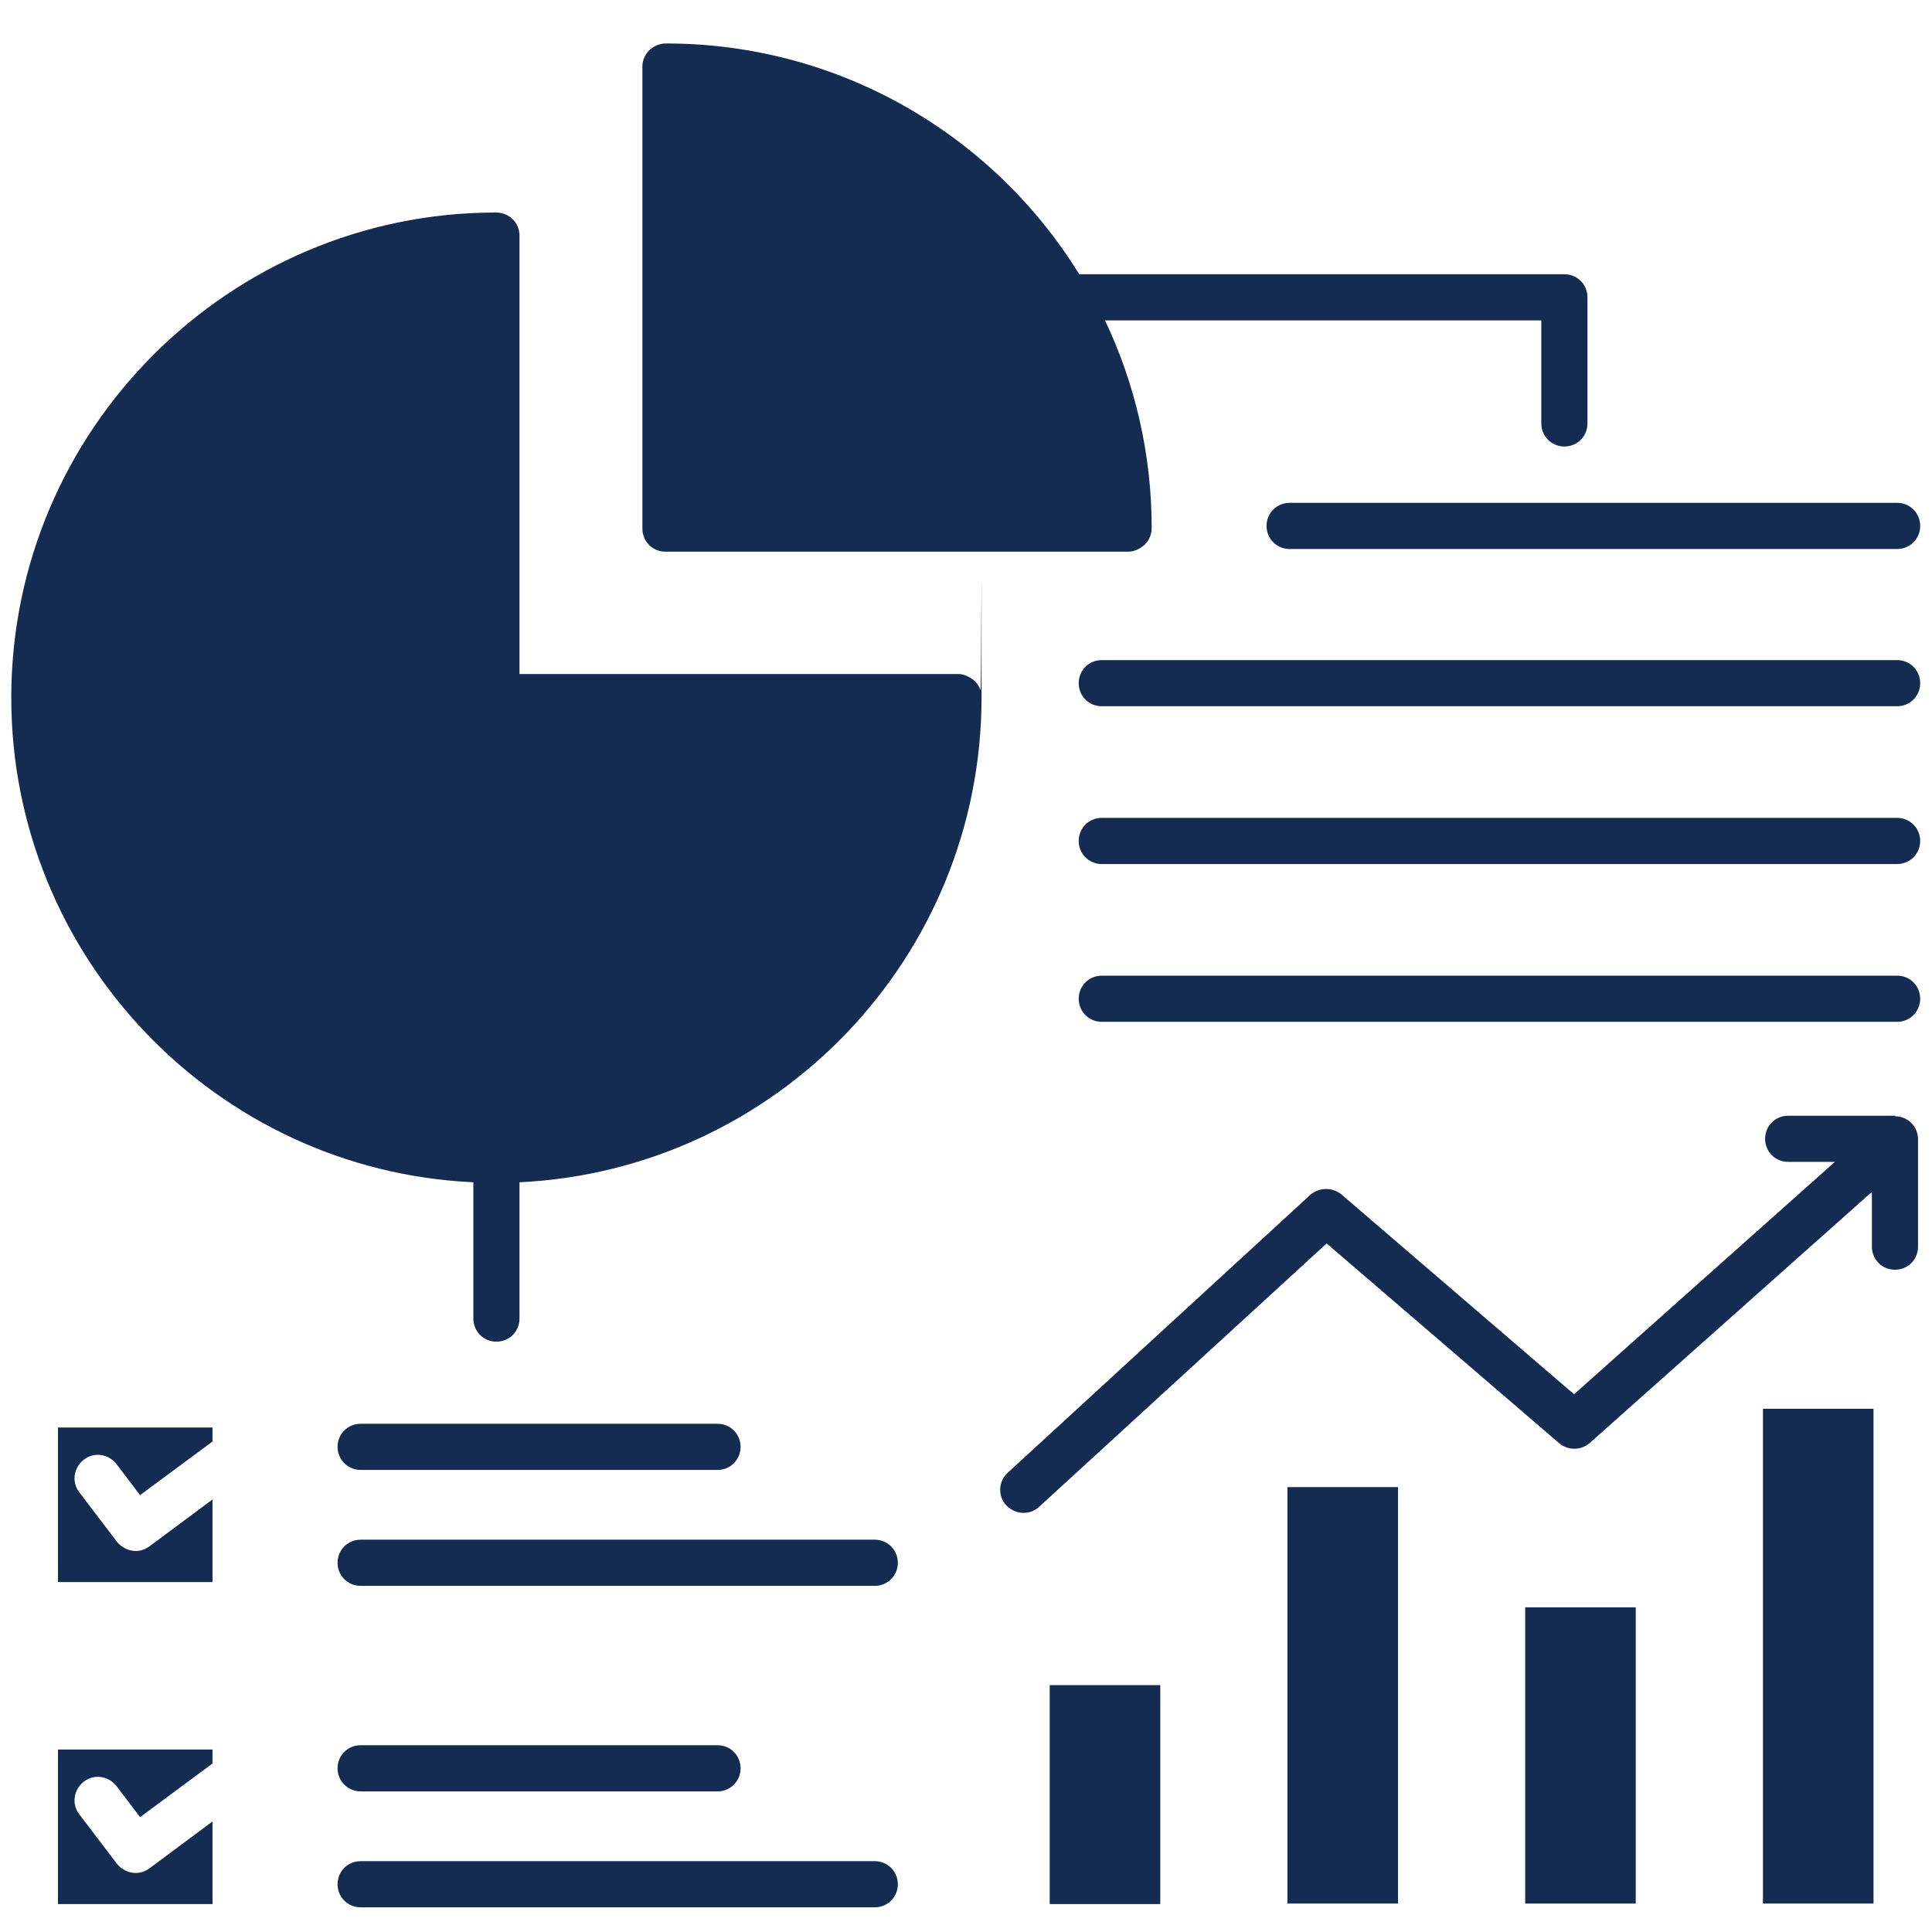
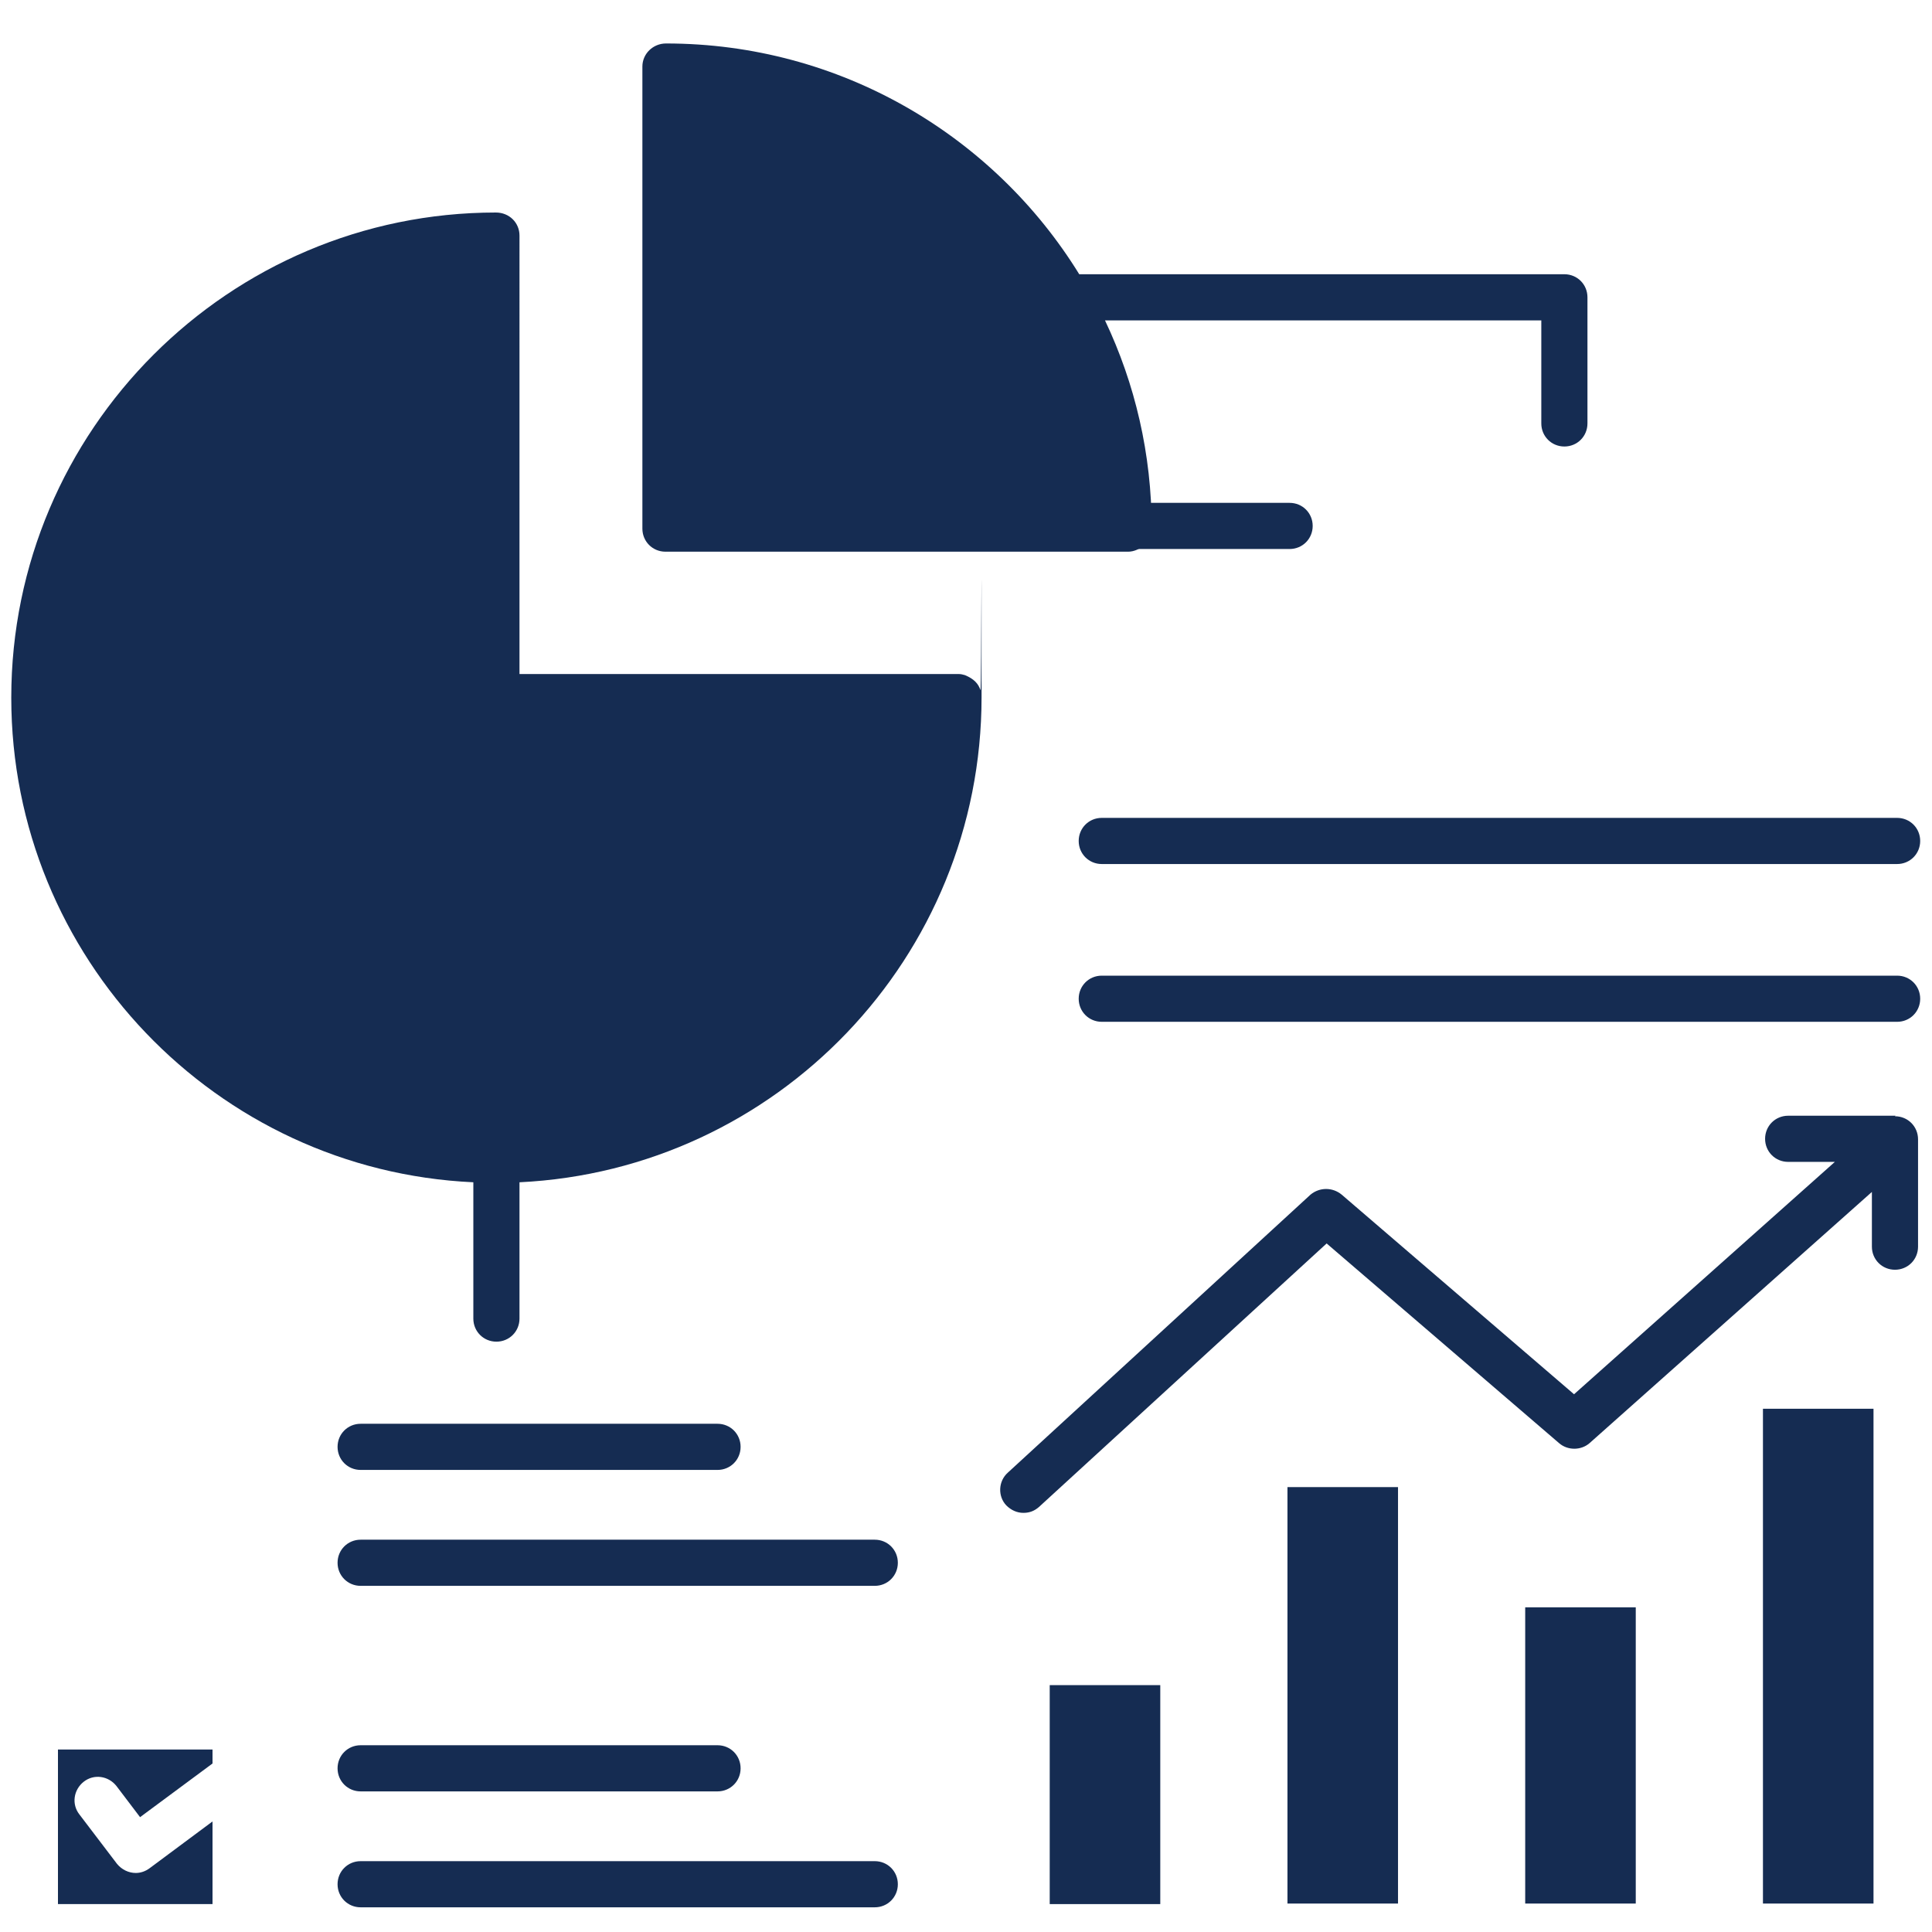
<svg xmlns="http://www.w3.org/2000/svg" id="Layer_1" version="1.1" viewBox="0 0 360 360">
  <defs>
    <style>
      .st0 {
        fill: #152c52;
      }
    </style>
  </defs>
-   <path class="st0" d="M240.3,102.3h113.2c2.4,0,4.3-1.9,4.3-4.3s-1.9-4.3-4.3-4.3h-113.2c-2.4,0-4.3,1.9-4.3,4.3s1.9,4.3,4.3,4.3Z" />
-   <path class="st0" d="M353.5,123h-148.2c-2.4,0-4.3,1.9-4.3,4.3s1.9,4.3,4.3,4.3h148.2c2.4,0,4.3-1.9,4.3-4.3s-1.9-4.3-4.3-4.3Z" />
+   <path class="st0" d="M240.3,102.3c2.4,0,4.3-1.9,4.3-4.3s-1.9-4.3-4.3-4.3h-113.2c-2.4,0-4.3,1.9-4.3,4.3s1.9,4.3,4.3,4.3Z" />
  <path class="st0" d="M353.5,152.4h-148.2c-2.4,0-4.3,1.9-4.3,4.3s1.9,4.3,4.3,4.3h148.2c2.4,0,4.3-1.9,4.3-4.3s-1.9-4.3-4.3-4.3Z" />
  <path class="st0" d="M353.5,181.8h-148.2c-2.4,0-4.3,1.9-4.3,4.3s1.9,4.3,4.3,4.3h148.2c2.4,0,4.3-1.9,4.3-4.3s-1.9-4.3-4.3-4.3Z" />
  <path class="st0" d="M353.2,207.9h-20c-2.4,0-4.3,1.9-4.3,4.3s1.9,4.3,4.3,4.3h8.7l-48.6,43.3-43.3-37.2c-1.7-1.4-4.1-1.4-5.8,0l-56.4,51.8c-1.8,1.6-1.9,4.4-.3,6.1.9.9,2,1.4,3.2,1.4s2.1-.4,2.9-1.1l53.6-49.1,43.3,37.2c1.6,1.4,4.1,1.4,5.7,0l52.6-46.8v10.2c0,2.4,1.9,4.3,4.3,4.3s4.3-1.9,4.3-4.3v-20c0-2.4-1.9-4.3-4.3-4.3Z" />
  <rect class="st0" x="328.5" y="262.5" width="20.6" height="92.2" />
  <rect class="st0" x="284.2" y="299.5" width="20.6" height="55.2" />
  <rect class="st0" x="239.9" y="277.1" width="20.6" height="77.6" />
  <rect class="st0" x="195.6" y="314" width="20.6" height="40.8" />
  <path class="st0" d="M67.2,295.5h95.8c2.4,0,4.3-1.9,4.3-4.3s-1.9-4.3-4.3-4.3h-95.8c-2.4,0-4.3,1.9-4.3,4.3s1.9,4.3,4.3,4.3Z" />
  <path class="st0" d="M67.2,273.9h66.5c2.4,0,4.3-1.9,4.3-4.3s-1.9-4.3-4.3-4.3h-66.5c-2.4,0-4.3,1.9-4.3,4.3s1.9,4.3,4.3,4.3Z" />
  <path class="st0" d="M133.7,325.2h-66.5c-2.4,0-4.3,1.9-4.3,4.3s1.9,4.3,4.3,4.3h66.5c2.4,0,4.3-1.9,4.3-4.3s-1.9-4.3-4.3-4.3Z" />
  <path class="st0" d="M163,346.8h-95.8c-2.4,0-4.3,1.9-4.3,4.3s1.9,4.3,4.3,4.3h95.8c2.4,0,4.3-1.9,4.3-4.3s-1.9-4.3-4.3-4.3Z" />
  <path class="st0" d="M39.6,354.8v-15.4l-11.7,8.7c-.8.6-1.7.9-2.6.9-1.3,0-2.6-.6-3.5-1.7l-7-9.2c-1.5-1.9-1.1-4.6.8-6.1,1.9-1.5,4.6-1.1,6.1.8l4.4,5.8,13.5-10v-2.6H10.8v28.8h28.8Z" />
-   <path class="st0" d="M10.8,294.8h28.8v-15.4l-11.7,8.7c-.8.6-1.7.9-2.6.9-1.3,0-2.6-.6-3.5-1.7l-7-9.2c-1.5-1.9-1.1-4.6.8-6.1,1.9-1.5,4.6-1.1,6.1.8l4.4,5.8,13.5-10v-2.6H10.8v28.8Z" />
  <path class="st0" d="M2.1,130c0,48.4,38.2,88.1,86.1,90.3v25.4c0,2.4,1.9,4.3,4.3,4.3s4.3-1.9,4.3-4.3v-25.4c47.9-2.3,86.1-41.9,86.1-90.4s0-.9-.2-1.3c-.4-1.2-1.2-2.1-2.9-2.8-.4-.1-.7-.2-1.1-.2-.2,0-.3,0-.5,0h-81.4V44.4c0-.2,0-.3,0-.5,0-2.4-1.9-4.3-4.4-4.3C42.7,39.6,2.1,80.1,2.1,130Z" />
  <path class="st0" d="M124.1,102.8h86.1c1.1,0,2.2-.5,3.1-1.3.8-.8,1.3-1.9,1.3-3.1,0-13.8-3.1-26.9-8.7-38.7h81.3v19.2c0,2.4,1.9,4.3,4.3,4.3s4.3-1.9,4.3-4.3v-23.5c0-2.4-1.9-4.3-4.3-4.3h-90.4c-15.9-25.8-44.5-43-77-43-2.4,0-4.4,1.9-4.4,4.3v86.1c0,2.4,1.9,4.3,4.3,4.3Z" />
</svg>